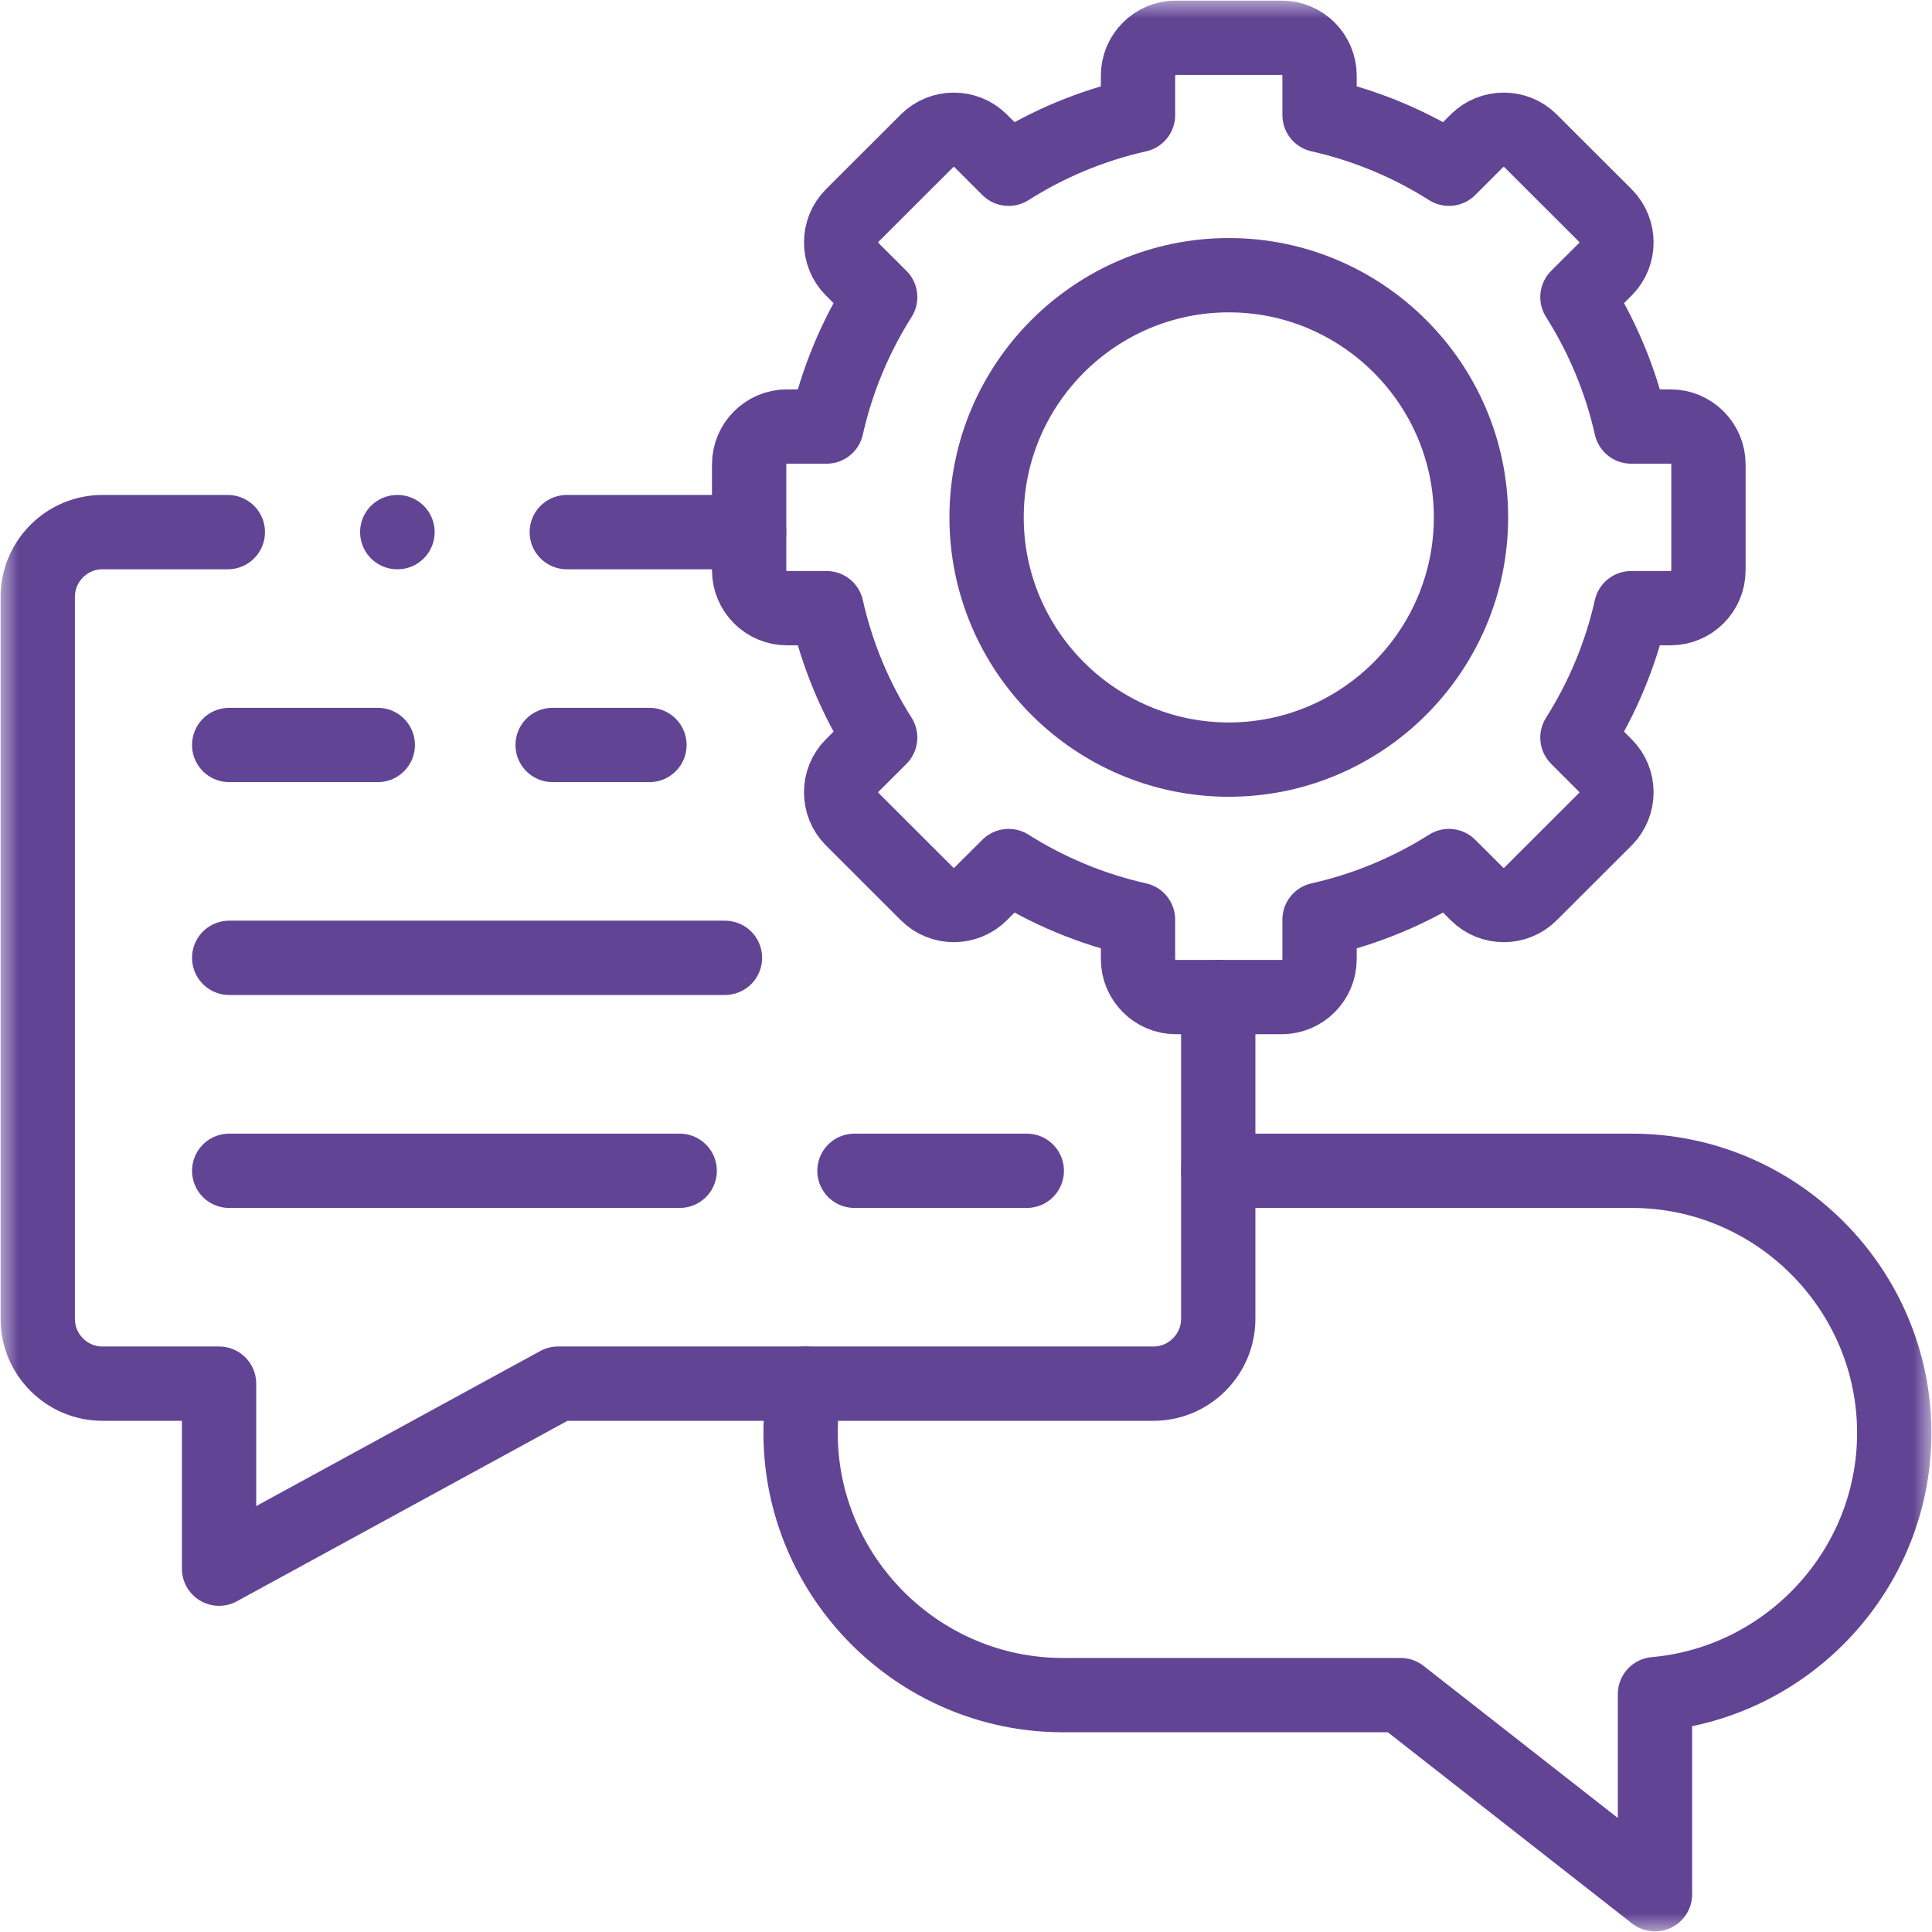
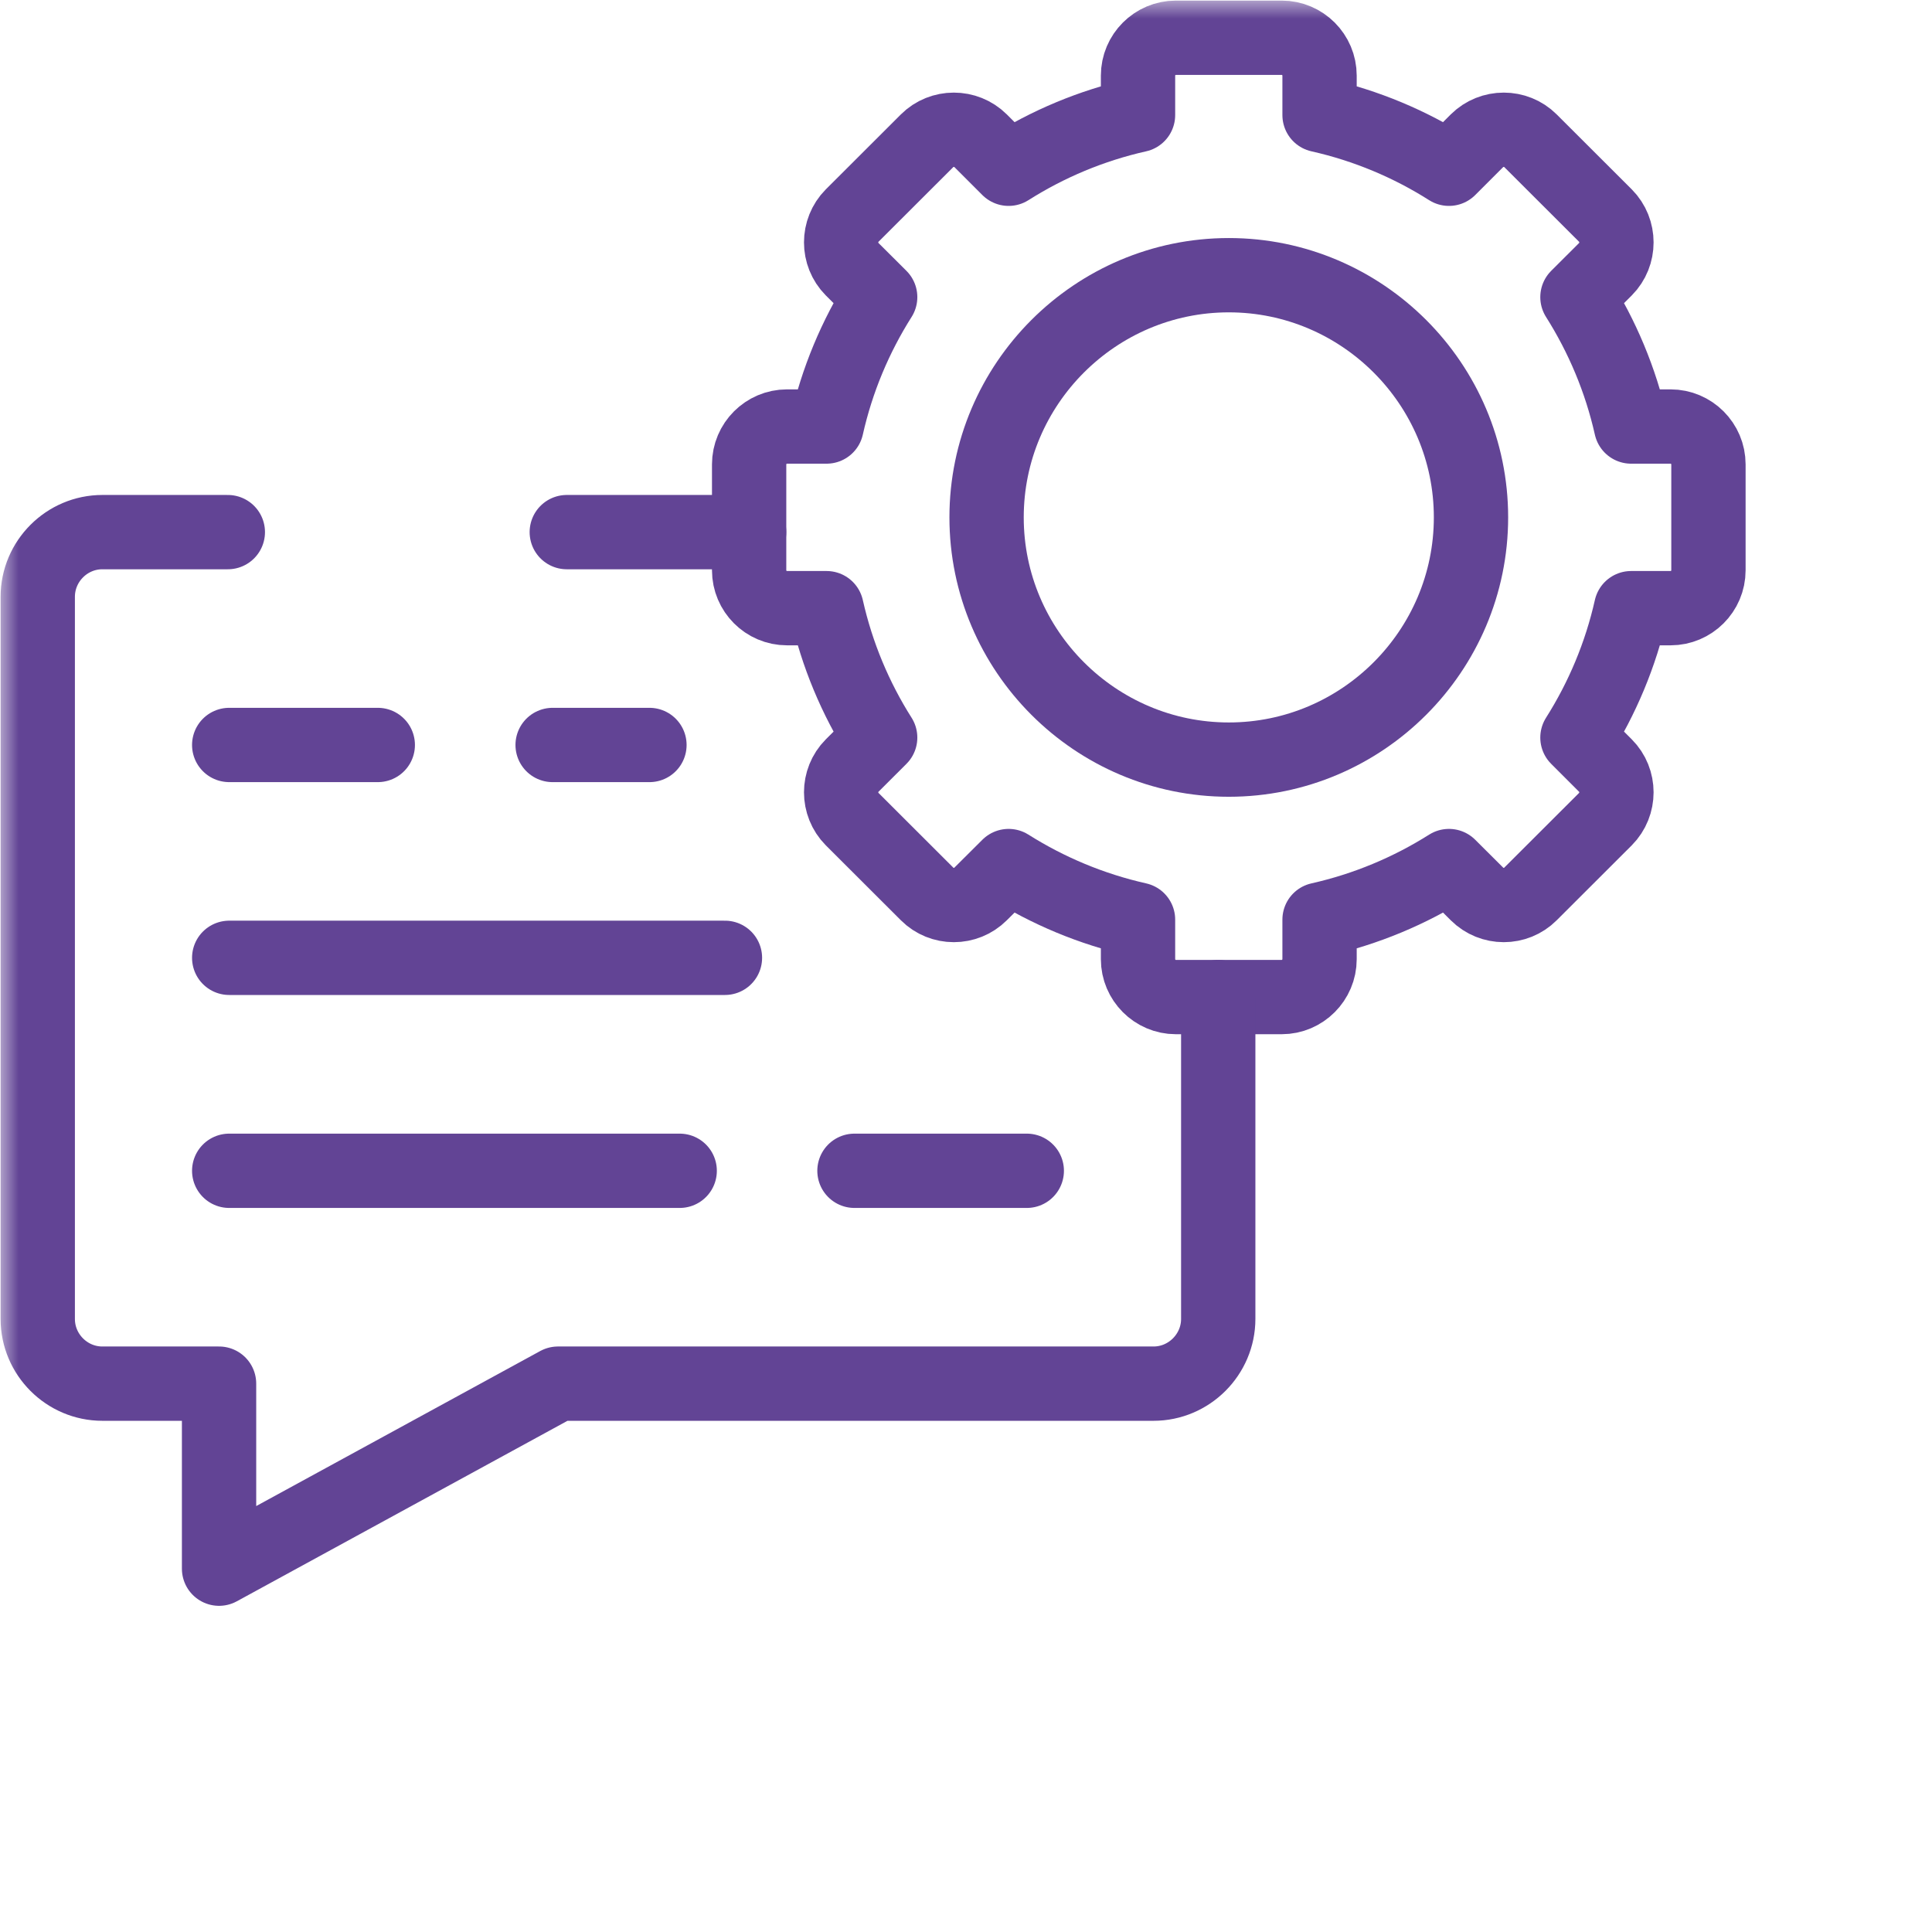
<svg xmlns="http://www.w3.org/2000/svg" width="52" height="52" viewBox="0 0 52 52" fill="none">
  <mask id="mask0_2600_1711" style="mask-type:luminance" maskUnits="userSpaceOnUse" x="0" y="0" width="52" height="52">
    <path d="M0 0H52V52H0V0Z" fill="white" />
  </mask>
  <g mask="url(#mask0_2600_1711)">
    <path d="M35.516 24.752C36.771 24.47 37.946 23.975 38.999 23.31L39.753 24.061C40.151 24.458 40.798 24.458 41.193 24.061L43.211 22.046C43.605 21.648 43.605 21.001 43.211 20.606L42.457 19.852C43.124 18.798 43.62 17.624 43.902 16.369H44.964C45.525 16.369 45.983 15.911 45.983 15.35V12.499C45.983 11.938 45.525 11.48 44.964 11.48H43.902C43.62 10.225 43.124 9.053 42.457 7.997L43.211 7.245C43.605 6.848 43.605 6.2 43.211 5.803L41.193 3.788C40.798 3.394 40.151 3.394 39.753 3.788L38.999 4.542C37.946 3.874 36.771 3.379 35.516 3.097V2.035C35.516 1.473 35.058 1.016 34.499 1.016H31.647C31.088 1.016 30.63 1.473 30.63 2.035V3.097C29.375 3.379 28.201 3.874 27.147 4.542L26.393 3.788C25.996 3.394 25.348 3.394 24.953 3.788L22.935 5.803C22.541 6.2 22.541 6.848 22.935 7.245L23.69 7.997C23.022 9.053 22.529 10.225 22.247 11.48H21.182C20.621 11.48 20.163 11.938 20.163 12.499V15.35C20.163 15.911 20.621 16.369 21.182 16.369H22.247C22.529 17.624 23.022 18.798 23.69 19.852L22.935 20.606C22.541 21.001 22.541 21.648 22.935 22.046L24.953 24.061C25.348 24.458 25.996 24.458 26.393 24.061L27.147 23.31C28.201 23.975 29.375 24.47 30.63 24.752V25.817C30.63 26.376 31.088 26.836 31.647 26.836H34.499C35.058 26.836 35.516 26.376 35.516 25.817V24.752Z" stroke="#624495" stroke-width="2" stroke-miterlimit="10" stroke-linecap="round" stroke-linejoin="round" />
    <path d="M15.255 14.322H20.163M32.789 26.837V35.499C32.789 36.455 32.004 37.241 31.048 37.241H15.019L5.896 42.221V37.241H2.755C1.799 37.241 1.016 36.458 1.016 35.499V16.064C1.016 15.105 1.799 14.322 2.755 14.322H6.132" stroke="#624495" stroke-width="2" stroke-miterlimit="10" stroke-linecap="round" stroke-linejoin="round" />
-     <path d="M21.675 37.241C21.591 37.67 21.548 38.113 21.548 38.568C21.548 42.449 24.723 45.624 28.604 45.624H37.698L44.544 50.984V45.598C48.136 45.281 50.984 42.241 50.984 38.568C50.984 34.687 47.808 31.512 43.925 31.512H32.79" stroke="#624495" stroke-width="2" stroke-miterlimit="10" stroke-linecap="round" stroke-linejoin="round" />
    <path d="M33.074 20.445C36.664 20.445 39.592 17.517 39.592 13.925C39.592 10.335 36.664 7.407 33.074 7.407C29.482 7.407 26.554 10.335 26.554 13.925C26.554 17.517 29.482 20.445 33.074 20.445Z" stroke="#624495" stroke-width="2" stroke-miterlimit="10" stroke-linecap="round" stroke-linejoin="round" />
    <path d="M14.874 20.051H17.48M6.169 20.051H10.168" stroke="#624495" stroke-width="2" stroke-miterlimit="10" stroke-linecap="round" stroke-linejoin="round" />
    <path d="M6.169 25.78H19.512" stroke="#624495" stroke-width="2" stroke-miterlimit="10" stroke-linecap="round" stroke-linejoin="round" />
    <path d="M22.998 31.512H27.636M6.169 31.512H18.294" stroke="#624495" stroke-width="2" stroke-miterlimit="10" stroke-linecap="round" stroke-linejoin="round" />
-     <path d="M10.699 14.322H10.692" stroke="#624495" stroke-width="2" stroke-miterlimit="10" stroke-linecap="round" stroke-linejoin="round" />
  </g>
</svg>